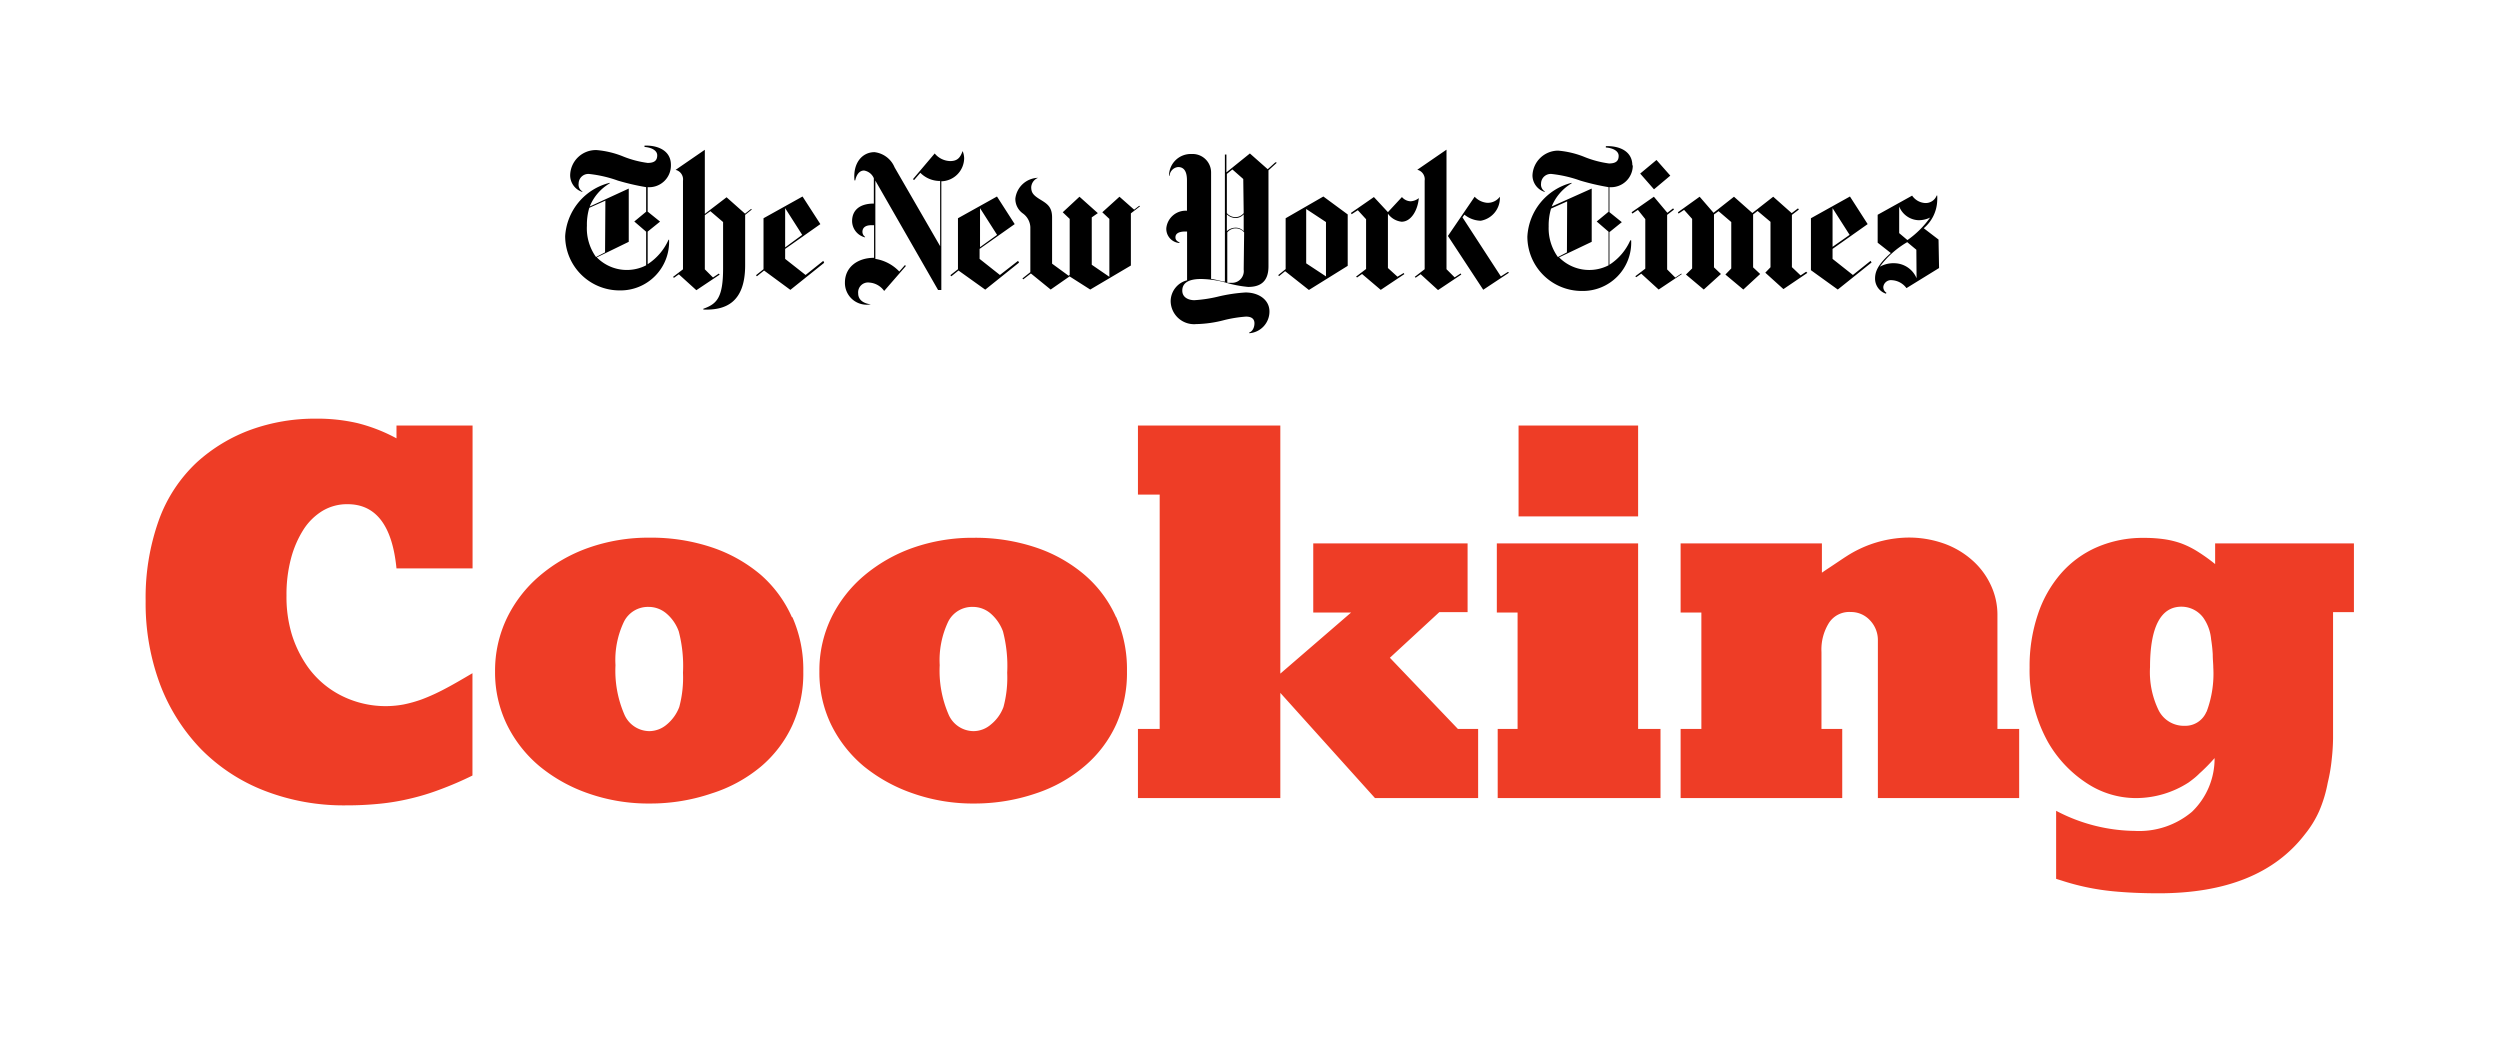
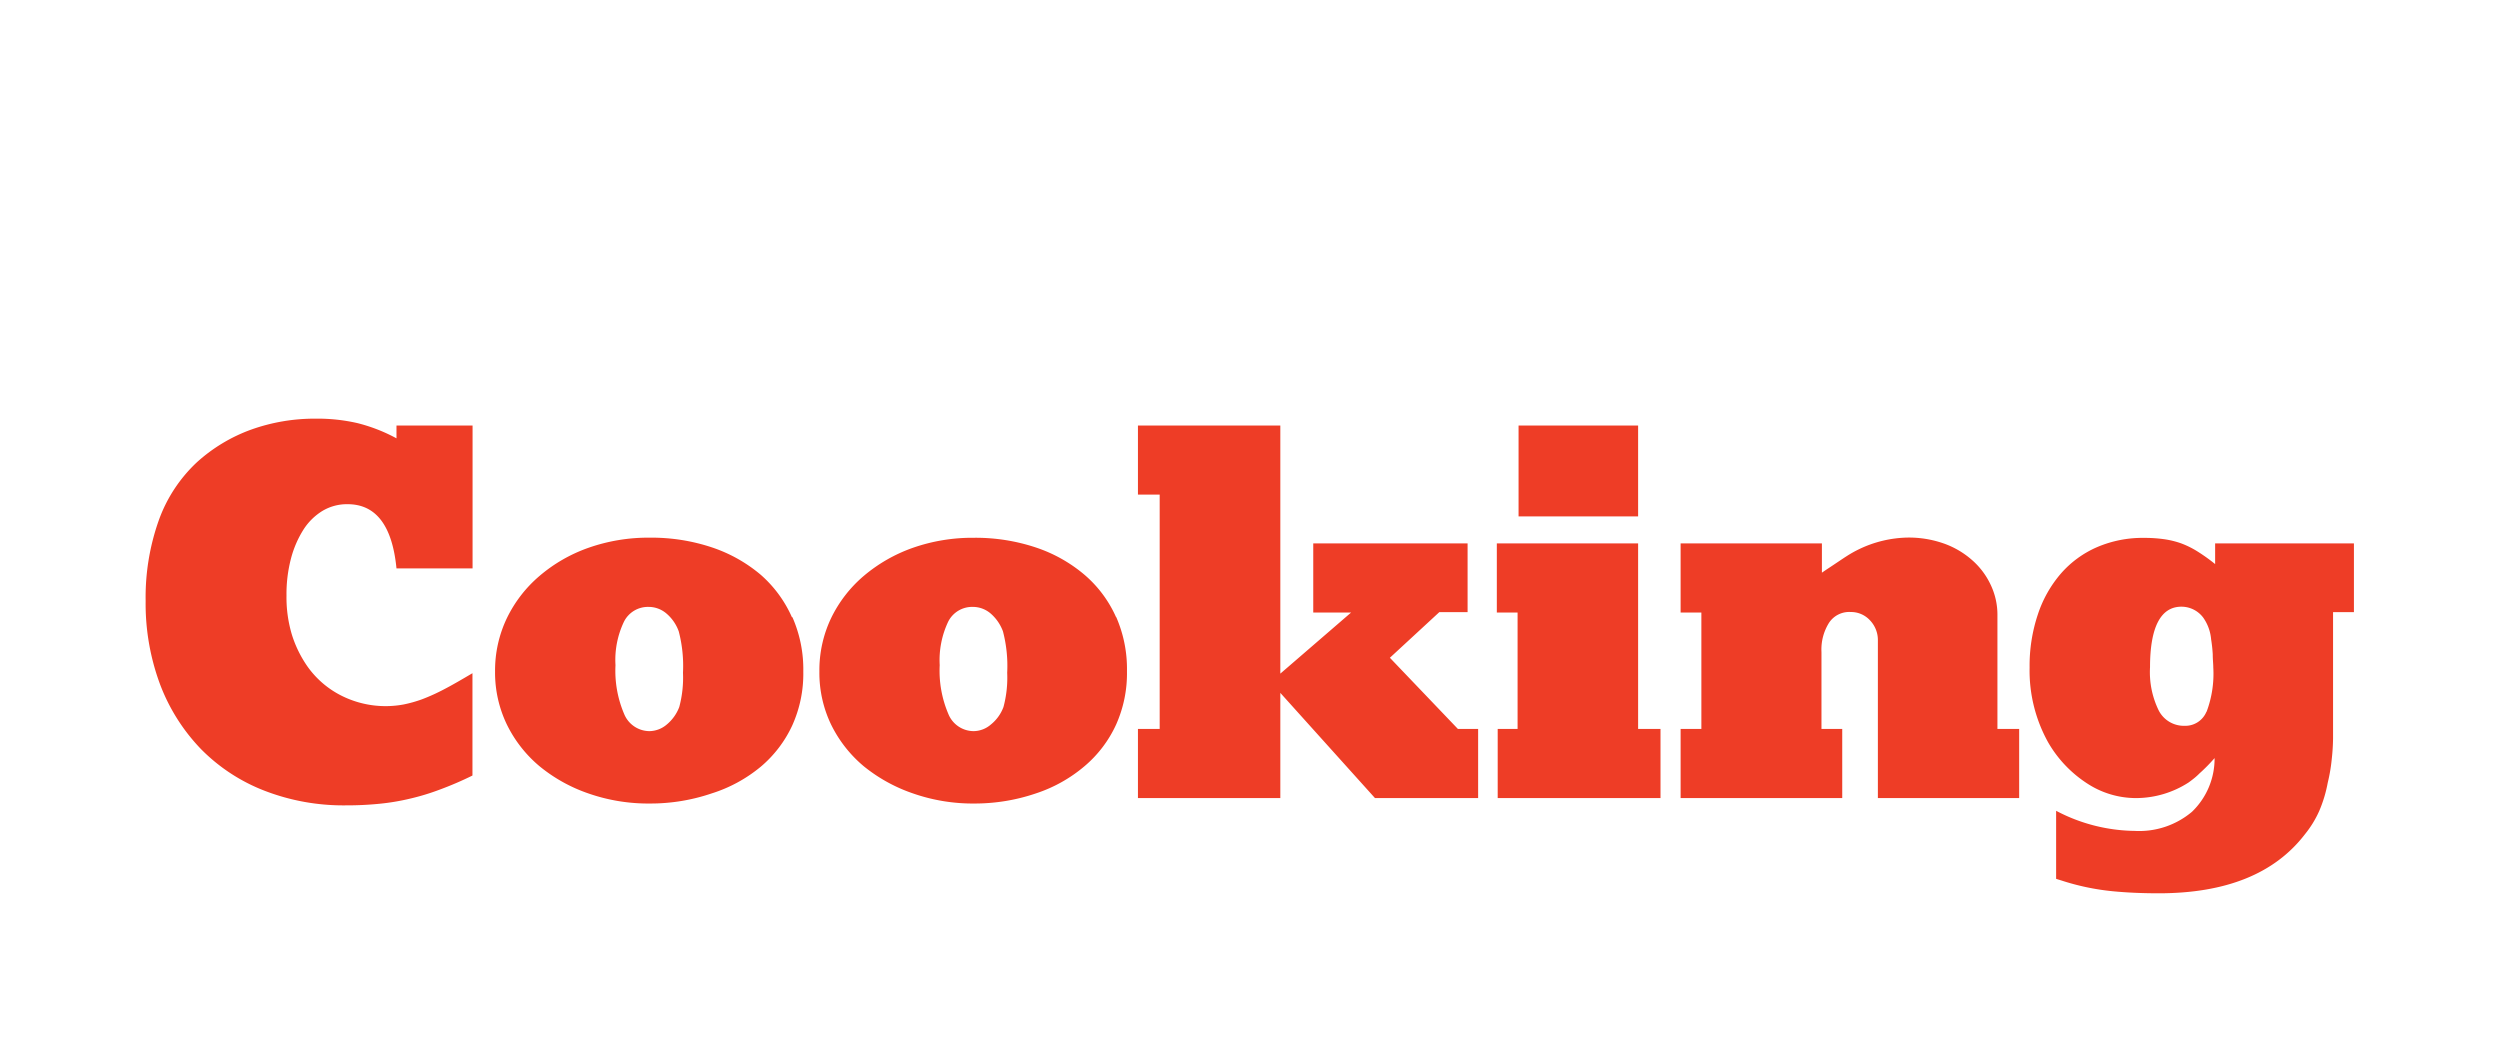
<svg xmlns="http://www.w3.org/2000/svg" id="Layer_1" data-name="Layer 1" viewBox="0 0 230.02 95.63">
  <defs>
    <style>.cls-1{fill:#ee3d26;}</style>
  </defs>
  <path class="cls-1" d="M43.47,71.33V61.94c-1,.59-1.84,1.08-2.59,1.47a18.31,18.31,0,0,1-2.05.93,11.86,11.86,0,0,1-1.71.48,9.06,9.06,0,0,1-5.68-.8,8.52,8.52,0,0,1-3.13-2.67,10.68,10.68,0,0,1-1.44-2.91,11.9,11.9,0,0,1-.51-3.64,12.93,12.93,0,0,1,.41-3.4,9.44,9.44,0,0,1,1.15-2.67A5.47,5.47,0,0,1,29.68,47a4.4,4.4,0,0,1,2.3-.61q3.92,0,4.5,5.91h7V39.15h-7v1.18a15.43,15.43,0,0,0-3.59-1.4,16.39,16.39,0,0,0-3.84-.41,17.34,17.34,0,0,0-5.92,1,15.07,15.07,0,0,0-5,3A13.57,13.57,0,0,0,14.6,47.9a21.17,21.17,0,0,0-1.2,7.39A21.28,21.28,0,0,0,14.74,63a17.48,17.48,0,0,0,3.77,5.94,16.63,16.63,0,0,0,5.82,3.81,20.1,20.1,0,0,0,7.5,1.35,30.15,30.15,0,0,0,3.11-.15,20.82,20.82,0,0,0,2.79-.47,21.2,21.2,0,0,0,2.73-.83,31.25,31.25,0,0,0,3-1.29M72.86,56.78A11.23,11.23,0,0,0,70,52.89a13.64,13.64,0,0,0-4.48-2.52,17.54,17.54,0,0,0-5.74-.9,16.58,16.58,0,0,0-5.63.93A14.16,14.16,0,0,0,49.63,53a11.9,11.9,0,0,0-3,3.89,11.15,11.15,0,0,0-1.08,4.89,11,11,0,0,0,1.08,4.87,11.71,11.71,0,0,0,3,3.84A14.51,14.51,0,0,0,54.13,73a16.71,16.71,0,0,0,5.68.93A17.47,17.47,0,0,0,65.48,73,13.32,13.32,0,0,0,70,70.54a11,11,0,0,0,2.91-3.83,11.56,11.56,0,0,0,1-4.92,11.91,11.91,0,0,0-1-5M62.49,65.07a3.87,3.87,0,0,1-1.14,1.59,2.5,2.5,0,0,1-1.59.61,2.53,2.53,0,0,1-2.33-1.57,10.15,10.15,0,0,1-.8-4.5,8.16,8.16,0,0,1,.78-4,2.46,2.46,0,0,1,2.25-1.36,2.51,2.51,0,0,1,1.66.61,3.86,3.86,0,0,1,1.13,1.64,12.6,12.6,0,0,1,.39,3.81,10.41,10.41,0,0,1-.35,3.18m40.2-8.29a11,11,0,0,0-2.89-3.89,13.49,13.49,0,0,0-4.47-2.52,17.54,17.54,0,0,0-5.74-.9A16.58,16.58,0,0,0,84,50.4,14.38,14.38,0,0,0,79.46,53a11.9,11.9,0,0,0-3,3.89,11.15,11.15,0,0,0-1.07,4.89,11,11,0,0,0,1.07,4.87,11.71,11.71,0,0,0,3,3.84A14.74,14.74,0,0,0,84,73a16.69,16.69,0,0,0,5.67.93A17.48,17.48,0,0,0,95.31,73a13.32,13.32,0,0,0,4.47-2.5,11,11,0,0,0,2.91-3.83,11.56,11.56,0,0,0,1-4.92,11.91,11.91,0,0,0-1-5M92.32,65.07a3.72,3.72,0,0,1-1.15,1.59,2.46,2.46,0,0,1-1.58.61,2.52,2.52,0,0,1-2.33-1.57,10.15,10.15,0,0,1-.8-4.5,8.28,8.28,0,0,1,.78-4,2.46,2.46,0,0,1,2.25-1.36,2.51,2.51,0,0,1,1.66.61,4,4,0,0,1,1.13,1.64,12.6,12.6,0,0,1,.39,3.81,10.41,10.41,0,0,1-.35,3.18M136,73.43V67.07h-1.86l-6.26-6.55,4.55-4.2h2.6V50H120.83v6.36h3.48l-6.51,5.62V39.15H104.7v6.36h2V67.07h-2v6.36h13.1V63.75l8.71,9.68Zm14.72-34.28h-11v8.36h11Zm2.06,34.28V67.07h-2.06V50h-13v6.36h1.91V67.07H137.8v6.36Zm33,0V67.07h-2V56.61a6.39,6.39,0,0,0-.64-2.84,6.9,6.9,0,0,0-1.73-2.27A7.92,7.92,0,0,0,178.83,50a9.69,9.69,0,0,0-3.28-.54,10.72,10.72,0,0,0-4.5,1.07,10.53,10.53,0,0,0-1.14.64c-.41.26-1,.67-1.84,1.22l-.44.3V50h-13v6.36h1.91V67.07h-1.91v6.36h14.87V67.07h-1.91V60a4.62,4.62,0,0,1,.69-2.69,2.22,2.22,0,0,1,2-1,2.37,2.37,0,0,1,1.76.75,2.63,2.63,0,0,1,.74,1.89V73.43Zm30.8-17.11V50H203.81v1.9a16.16,16.16,0,0,0-1.59-1.14A8.17,8.17,0,0,0,200.7,50a8,8,0,0,0-1.59-.39,13,13,0,0,0-1.86-.12,10.61,10.61,0,0,0-4.3.85,9.34,9.34,0,0,0-3.32,2.42,11,11,0,0,0-2.13,3.77,14.84,14.84,0,0,0-.76,4.89,13.57,13.57,0,0,0,1.71,6.89A11.11,11.11,0,0,0,192,72.06a8.2,8.2,0,0,0,4.52,1.37A8.95,8.95,0,0,0,201.36,72c.36-.26.71-.53,1-.83a15.79,15.79,0,0,0,1.4-1.42,6.79,6.79,0,0,1-2.08,4.94,7.53,7.53,0,0,1-5.26,1.76,15.86,15.86,0,0,1-7.24-1.85v6.26l.45.14A22.14,22.14,0,0,0,194.37,82c1.33.13,2.75.19,4.25.19q9.28,0,13.45-5.43a9.51,9.51,0,0,0,1.32-2.15,12.18,12.18,0,0,0,.78-2.59,15.71,15.71,0,0,0,.37-2.18,19,19,0,0,0,.12-1.93V56.32ZM203,65.51a2.1,2.1,0,0,1-2,1.27,2.6,2.6,0,0,1-2.37-1.39,8,8,0,0,1-.81-4c0-3.72,1-5.57,2.89-5.57a2.51,2.51,0,0,1,2,1,4.06,4.06,0,0,1,.73,2,13.35,13.35,0,0,1,.15,1.37c0,.48.05.89.05,1.22a9.93,9.93,0,0,1-.61,4.06" />
-   <path d="M61.73,15.17c0-1.39-1.33-1.82-2.43-1.77v.12c.66.05,1.17.33,1.17.77s-.22.7-.88.7a9.25,9.25,0,0,1-2.22-.58,8.34,8.34,0,0,0-2.46-.6,2.36,2.36,0,0,0-2.45,2.32,1.61,1.61,0,0,0,1.12,1.53l0-.05a.72.72,0,0,1-.34-.73.89.89,0,0,1,1-.87,11.54,11.54,0,0,1,2.62.61,21.76,21.76,0,0,0,2.59.6v2.26l-1.09.9,1.09.94v3.09a3.88,3.88,0,0,1-4.54-.73l2.94-1.43v-4.9L54.26,19a4.35,4.35,0,0,1,1.84-2.13l0-.05A5.4,5.4,0,0,0,52,21.72a5,5,0,0,0,5,5,4.47,4.47,0,0,0,4.56-4.66h-.05a5.19,5.19,0,0,1-1.92,2.25v-3l1.14-.92-1.14-.92V17.22a2,2,0,0,0,2.14-2m-6.06,8-.83.43A4.52,4.52,0,0,1,54,20.77a5.47,5.47,0,0,1,.22-1.65l1.48-.66Zm13.44-4-.56.44-1.7-1.51-2,1.53v-5.9l-2.69,1.85a.9.9,0,0,1,.68,1v8.15l-.92.7.09.08.45-.32,1.61,1.46,2.14-1.43-.07-.1-.54.36-.75-.75V19.8l.51-.37,1.17,1v4.27c0,2.71-.59,3.27-1.82,3.71v.07c2,.08,3.85-.6,3.85-4.07V19.77l.61-.49Zm3.61,7.45,3.11-2.49L75.75,24l-1.63,1.3-1.88-1.48V22.9l3.24-2.28-1.64-2.54-3.59,2v4.69l-.69.55.08.1.66-.53Zm-.48-3.91V19.15l1.57,2.46Zm16.47-8.2a1.86,1.86,0,0,0-.14-.66h0c-.22.59-.46.92-1.15.92A1.91,1.91,0,0,1,86,14.12s-2,2.36-2,2.36l.1.09.58-.67a2.52,2.52,0,0,0,1.82.75v6l-4.19-7.25A2.29,2.29,0,0,0,80.46,14c-1.13,0-2,1-1.84,2.6h.07c.08-.41.32-.91.81-.91a1.18,1.18,0,0,1,.9.71v2.33c-1.29,0-2,.6-2,1.62a1.56,1.56,0,0,0,1.19,1.49v-.05a.58.58,0,0,1-.24-.45c0-.4.29-.62.82-.62l.25,0v3c-1.51,0-2.68.85-2.68,2.28A2,2,0,0,0,80.12,28v0c-.77-.09-1.16-.48-1.16-1A.91.91,0,0,1,80,26a1.82,1.82,0,0,1,1.35.77l2-2.3-.09-.08-.52.59a3.87,3.87,0,0,0-2.2-1.16V16.62l5.77,10.06h.3v-10a2.15,2.15,0,0,0,2.1-2.14m1.94,12.11,3.11-2.49L93.67,24,92,25.3l-1.87-1.48V22.9l3.23-2.28-1.63-2.54-3.59,2v4.69l-.7.55.09.1.66-.53Zm-.48-3.91V19.15l1.57,2.46Zm14.65-3.81-.47.36L103,18.1l-1.58,1.43.65.61v5.33l-1.62-1.11V20l.56-.39L99.32,18.1l-1.54,1.43.64.61V25.3l-.1.07L96.8,24.26V20c0-1-.49-1.27-1.12-1.66s-.8-.63-.8-1.13a1,1,0,0,1,.63-.85,2.16,2.16,0,0,0-2.09,1.91,1.64,1.64,0,0,0,.68,1.36,1.65,1.65,0,0,1,.7,1.26v4.15l-.73.58.08.08.7-.54,1.82,1.48,1.74-1.21,1.9,1.21,3.74-2.21v-4.8l.84-.65Zm12.53-4-.71.64L115,14.12l-2.16,1.74V14.22h-.14V25.91c-.23,0-.73-.17-1.27-.25V15.87a1.7,1.7,0,0,0-1.79-1.7,2,2,0,0,0-2.08,2h.05a.87.87,0,0,1,.79-.8c.44,0,.81.27.81,1.22v2.8A1.79,1.79,0,0,0,107.31,21a1.31,1.31,0,0,0,1.21,1.36V22.3c-.3-.13-.37-.29-.37-.46,0-.4.39-.54.93-.54h.14v4.49a2,2,0,0,0-1.51,1.92,2.15,2.15,0,0,0,2.34,2.11,10.86,10.86,0,0,0,2.59-.37,11.84,11.84,0,0,1,2-.32c.54,0,.78.23.78.62s-.19.76-.48.84v.07a2,2,0,0,0,1.86-2c0-1.09-1-1.75-2.2-1.75a14.65,14.65,0,0,0-2.57.39,12.43,12.43,0,0,1-2.14.32c-.49,0-1.11-.22-1.11-.88s.5-1.07,1.72-1.07a9.17,9.17,0,0,1,2.13.29,11.06,11.06,0,0,0,2.21.44c1,0,1.87-.38,1.87-1.89V15.67l.77-.7Zm-2.92,4.68a1,1,0,0,1-.77.37,1.06,1.06,0,0,1-.78-.37V16l.51-.41,1,.88Zm0,1.66a1,1,0,0,0-.77-.32,1.18,1.18,0,0,0-.78.32V19.72a1.19,1.19,0,0,0,.78.34,1,1,0,0,0,.77-.34Zm0,3.53a1.08,1.08,0,0,1-1,1.22l-.51,0V21.38a1,1,0,0,1,1.55,0Zm6,1.88L124,24.46V19.73l-2.24-1.65-3.47,2v4.68l-.68.55.07.1.56-.46Zm-.25-2.45v-5L122,20.43v5Zm10.36-6a1.32,1.32,0,0,1-.76.29,1.1,1.1,0,0,1-.79-.39s-1.29,1.39-1.29,1.39l-1.29-1.39-2.11,1.46.06.12.57-.37.76.83v4.58l-.92.7.09.08.46-.32,1.72,1.46,2.17-1.45-.06-.1-.57.34-.88-.8v-5a1.79,1.79,0,0,0,1.26.74c.88,0,1.48-1.06,1.58-2.15m8.2,6.77-.65.41L134.56,20l.18-.25a2.47,2.47,0,0,0,1.5.56A2.13,2.13,0,0,0,138,18.1a1.38,1.38,0,0,1-1.17.56,1.78,1.78,0,0,1-1.15-.56l-2.46,3.61,3.25,4.95,2.37-1.57Zm-4.35.14-.55.36-.75-.75v-11l-2.69,1.85a.9.9,0,0,1,.68,1v8.15l-.91.7.08.08.46-.32,1.6,1.46,2.14-1.43Zm15.8-9.94c0-1.39-1.33-1.82-2.44-1.77v.12c.67.05,1.18.33,1.18.77s-.22.7-.89.7a9.31,9.31,0,0,1-2.21-.58,8.33,8.33,0,0,0-2.47-.6A2.37,2.37,0,0,0,141,16.13a1.6,1.6,0,0,0,1.13,1.53v-.05a.74.74,0,0,1-.34-.73.89.89,0,0,1,1-.87,11.54,11.54,0,0,1,2.62.61,21.76,21.76,0,0,0,2.59.6v2.26l-1.09.9,1.09.94v3.09a3.89,3.89,0,0,1-4.55-.73l3-1.43v-4.9L142.77,19a4.38,4.38,0,0,1,1.83-2.13v-.05a5.4,5.4,0,0,0-4.07,4.95,5,5,0,0,0,5,5,4.45,4.45,0,0,0,4.55-4.66H150a5.12,5.12,0,0,1-1.92,2.25v-3l1.14-.92-1.14-.92V17.22a2,2,0,0,0,2.15-2m-6.06,8-.83.43a4.52,4.52,0,0,1-.85-2.81,5.47,5.47,0,0,1,.22-1.65l1.48-.66Zm8.24-8.5-1.5,1.25,1.27,1.45,1.5-1.26Zm2.27,10.46-.54.36-.75-.75V19.77l.63-.49-.08-.11-.53.41-1.24-1.48-2.05,1.43.07.12.51-.34.68.85v4.56l-.92.7.09.08.46-.32,1.6,1.46,2.14-1.43ZM166.18,25l-.51.34-.8-.76V19.77l.64-.49-.08-.11-.58.44-1.7-1.51-1.92,1.5-1.69-1.5-1.88,1.48-1.28-1.48-2,1.43.06.12.51-.34.74.83V24.7l-.57.56,1.64,1.38,1.58-1.43-.64-.61V19.73l.42-.3,1.17,1V24.7l-.54.56,1.65,1.38,1.55-1.43-.65-.61V19.73l.41-.32,1.19,1v4.18l-.48.5,1.67,1.51,2.2-1.49Zm5.93-1-1.63,1.3-1.87-1.48V22.9l3.23-2.28-1.63-2.54-3.59,2v4.78l2.47,1.78,3.11-2.49Zm-3.5-1.29V19.15l1.57,2.46Zm9.75-.67L177,21a3.47,3.47,0,0,0,1.24-2.55,4.37,4.37,0,0,0,0-.46h-.05a1.08,1.08,0,0,1-1.06.69,1.56,1.56,0,0,1-1.2-.68l-3.17,1.76v2.57l1.21.95c-1.21,1.07-1.45,1.73-1.45,2.35a1.46,1.46,0,0,0,1,1.39l.05-.08a.62.62,0,0,1-.29-.55.71.71,0,0,1,.79-.61,1.78,1.78,0,0,1,1.34.73s3-1.85,3-1.85Zm-.72-2.1a8.57,8.57,0,0,1-2.14,2.15l-.76-.64V19a2,2,0,0,0,1.75,1.26,2.38,2.38,0,0,0,1.15-.27m-1.3,5.61a2.25,2.25,0,0,0-2-1.38,2.58,2.58,0,0,0-1.38.32,8.27,8.27,0,0,1,2.52-2.26l.84.7Z" />
</svg>